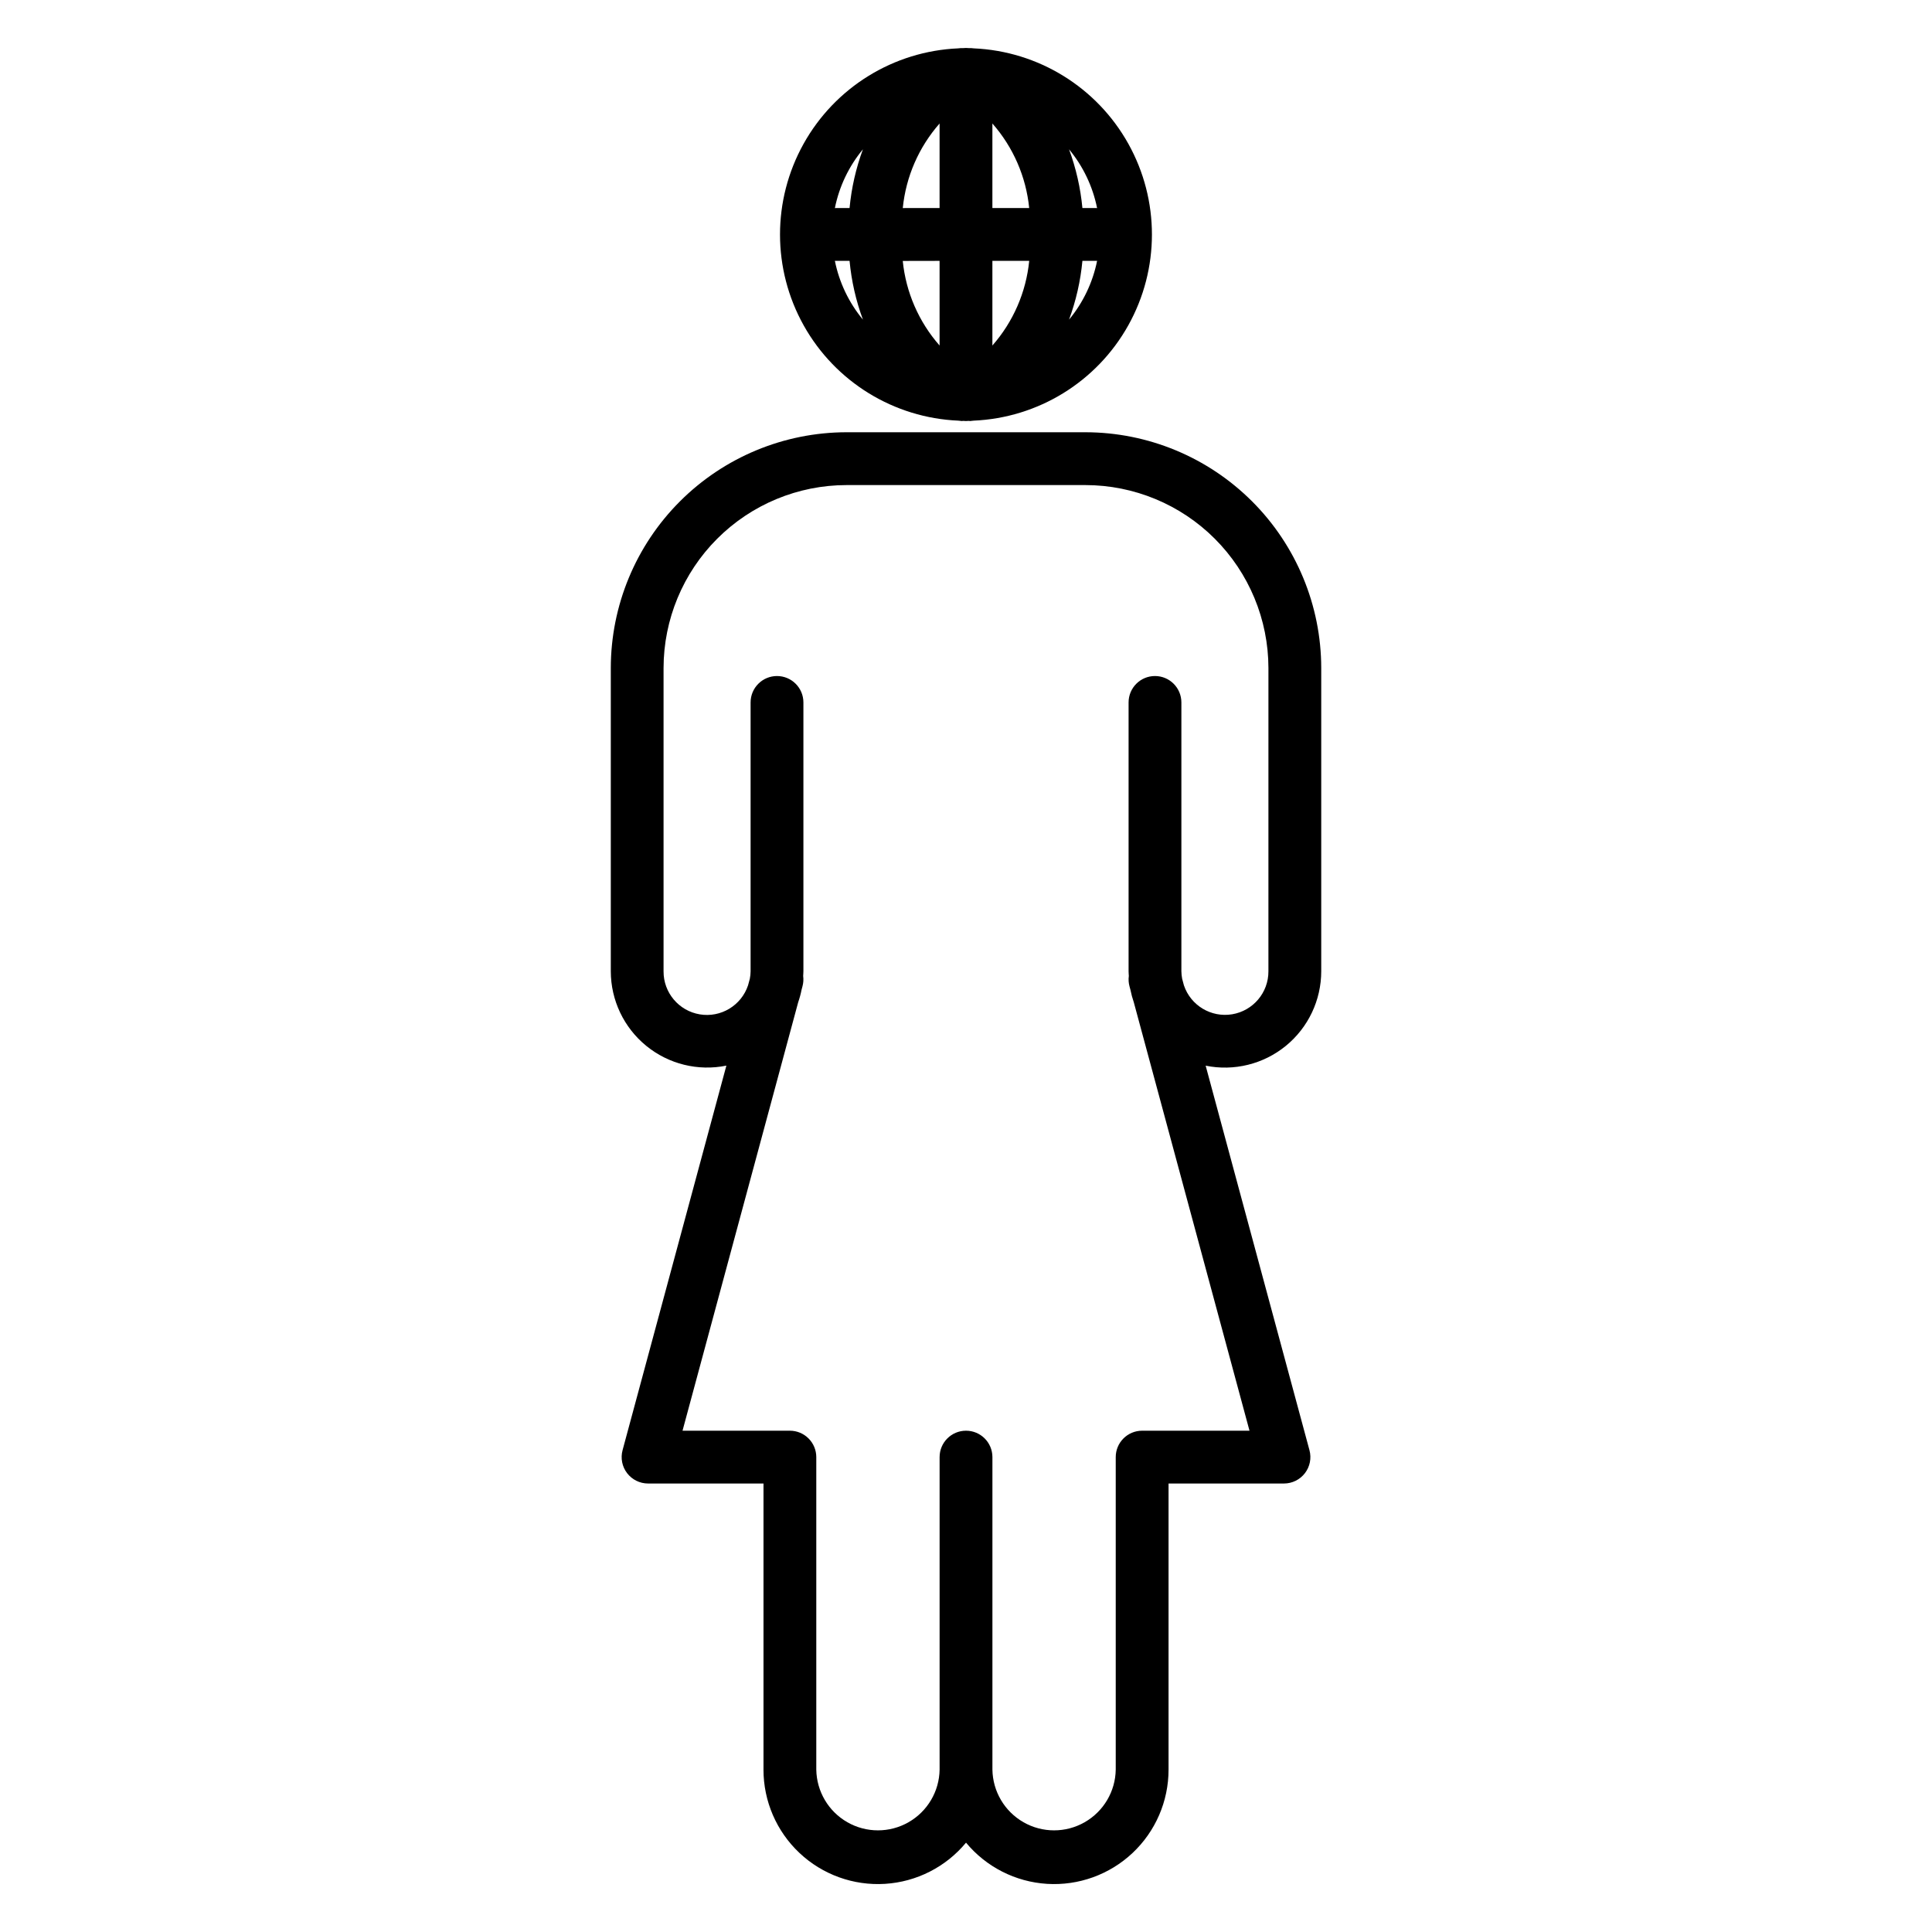
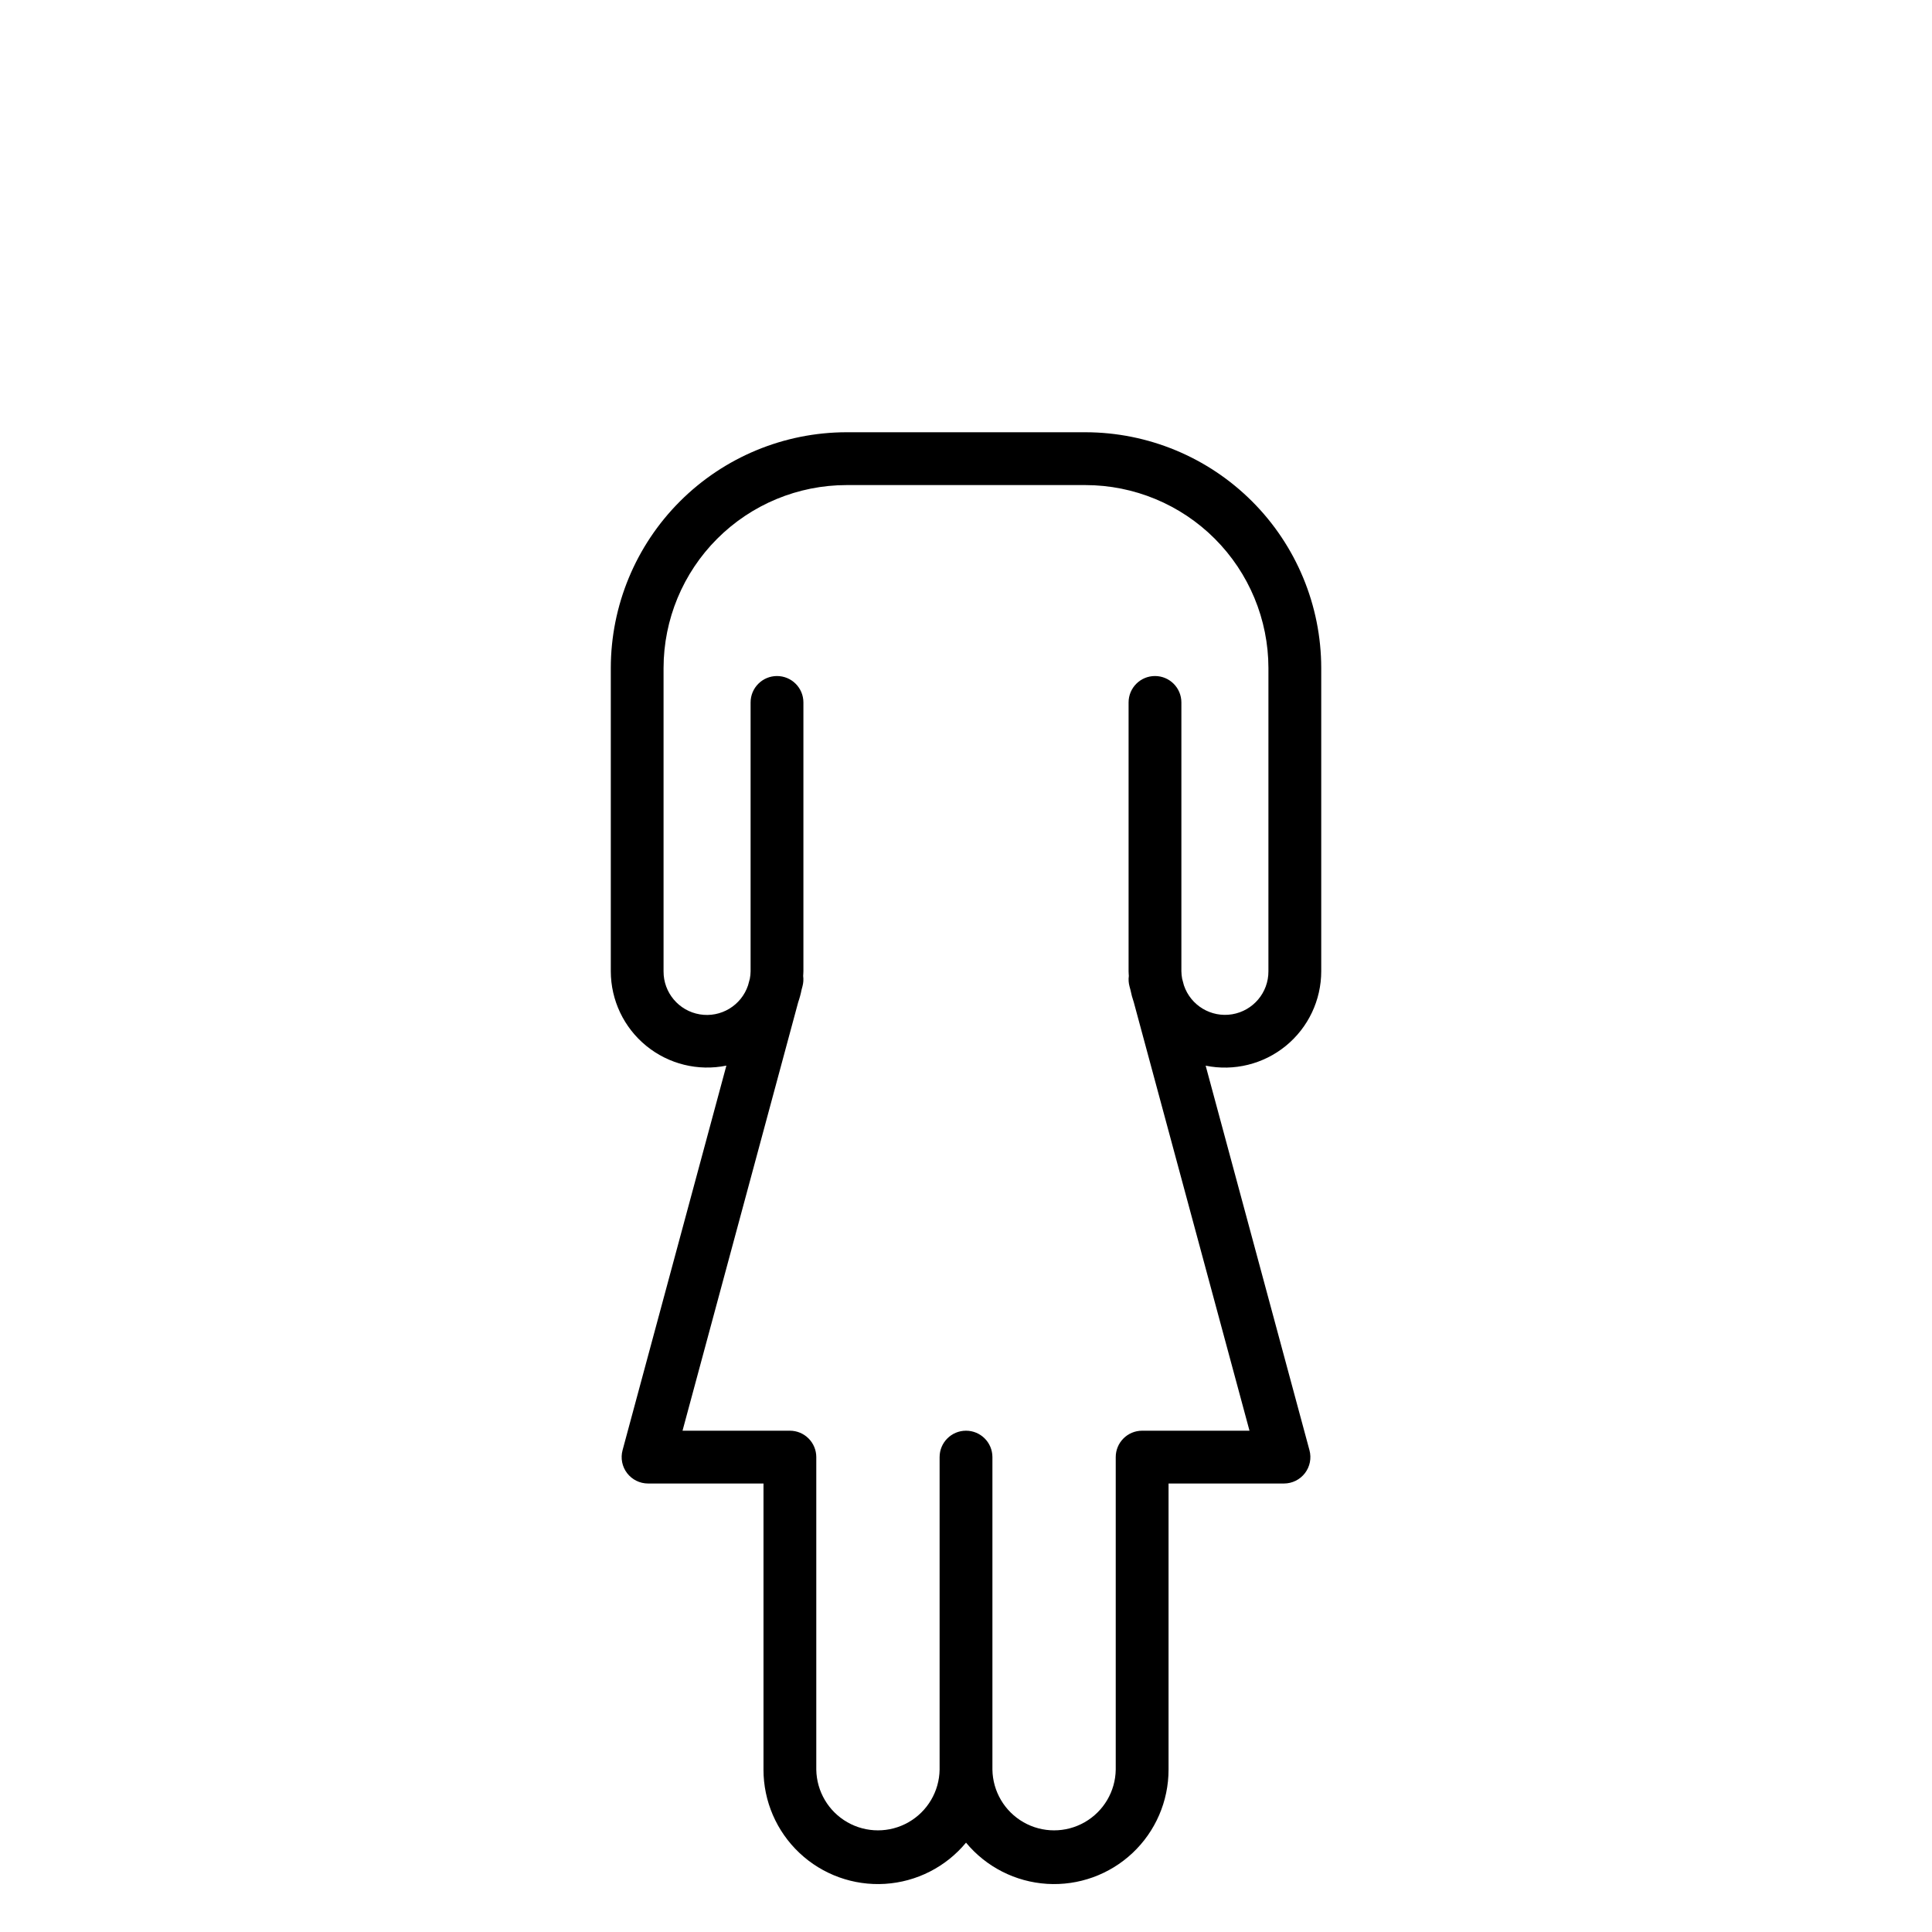
<svg xmlns="http://www.w3.org/2000/svg" fill="#000000" width="800px" height="800px" version="1.1" viewBox="144 144 512 512">
  <g>
    <path d="m431.66 258.55h-63.324c-16.562 0.02-32.441 6.609-44.152 18.324-11.711 11.711-18.297 27.59-18.316 44.152v80.371c0.008 7.66 3.453 14.918 9.391 19.762 5.934 4.844 13.73 6.769 21.238 5.242l-27.512 101.92v0.004c-0.566 2.102-0.125 4.348 1.199 6.074 1.324 1.73 3.379 2.746 5.559 2.746h30.59v75.812h-0.004c-0.004 8.371 3.449 16.375 9.551 22.109 6.098 5.738 14.297 8.695 22.656 8.176 8.355-0.52 16.125-4.469 21.469-10.918 5.34 6.445 13.109 10.398 21.465 10.918 8.355 0.52 16.555-2.438 22.652-8.168 6.102-5.734 9.559-13.738 9.555-22.109v-75.82h30.59c2.176 0 4.231-1.016 5.555-2.746 1.324-1.727 1.766-3.973 1.199-6.074l-27.512-101.91c7.508 1.527 15.309-0.398 21.246-5.246 5.934-4.848 9.379-12.105 9.383-19.77v-80.371c-0.02-16.566-6.606-32.445-18.32-44.156-11.711-11.711-27.59-18.301-44.156-18.32zm48.484 142.85c0.027 5.641-4.047 10.469-9.609 11.395-5.566 0.926-10.98-2.32-12.785-7.668l-0.469-1.75c-0.125-0.652-0.191-1.312-0.203-1.977v-71.246c0-3.867-3.133-7-6.996-7s-6.996 3.133-6.996 7v71.246c0 0.418 0.047 0.824 0.062 1.238-0.125 0.918-0.062 1.855 0.18 2.75l0.23 0.863h0.004c0.227 1.148 0.531 2.277 0.91 3.379l30.656 113.52h-28.449c-3.867 0-7 3.133-7 6.996v82.812c-0.082 5.781-3.215 11.086-8.238 13.953-5.019 2.867-11.184 2.867-16.203 0-5.019-2.867-8.152-8.172-8.238-13.953v-82.812c0-3.863-3.133-6.996-6.996-6.996-3.867 0-7 3.133-7 6.996v82.812c-0.082 5.781-3.215 11.086-8.238 13.953-5.019 2.867-11.184 2.867-16.203 0-5.019-2.867-8.152-8.172-8.238-13.953v-82.812c0-1.855-0.738-3.633-2.051-4.945s-3.09-2.051-4.945-2.051h-28.453l30.645-113.52c0.383-1.102 0.688-2.231 0.914-3.379l0.23-0.863c0.242-0.898 0.305-1.832 0.184-2.754 0.016-0.414 0.062-0.82 0.062-1.234v-71.246c0-3.867-3.133-7-7-7-3.863 0-6.996 3.133-6.996 7v71.246c-0.008 0.664-0.074 1.324-0.203 1.977l-0.473 1.75c-1.793 5.356-7.215 8.617-12.785 7.688-5.574-0.93-9.645-5.769-9.605-11.418v-80.367c0.016-12.855 5.129-25.184 14.223-34.27 9.09-9.09 21.418-14.203 34.273-14.211h63.324c12.852 0.016 25.176 5.129 34.262 14.219 9.086 9.086 14.199 21.41 14.215 34.262z" />
-     <path d="m398.92 255.58c0.098 0 0.191-0.039 0.285-0.043 0.266 0 0.523 0.043 0.789 0.043s0.523-0.035 0.789-0.043c0.094 0 0.188 0.043 0.285 0.043h0.004c0.309-0.016 0.613-0.051 0.914-0.102 17.121-0.727 32.645-10.277 41.008-25.234 8.363-14.957 8.375-33.18 0.027-48.148-8.344-14.965-23.855-24.535-40.977-25.281-0.422-0.062-0.852-0.086-1.277-0.066-0.258 0-0.512-0.039-0.77-0.039s-0.508 0.035-0.762 0.039h-0.004c-0.434-0.02-0.867 0.004-1.297 0.066-17.121 0.746-32.629 10.316-40.973 25.285s-8.332 33.191 0.031 48.148c8.367 14.957 23.891 24.508 41.012 25.23 0.301 0.051 0.605 0.086 0.914 0.102zm8.074-42.449h9.758c-0.828 8.316-4.238 16.16-9.758 22.434zm0-13.996v-22.406c5.512 6.266 8.926 14.105 9.754 22.41zm-13.996 0-9.754 0.004c0.832-8.305 4.242-16.145 9.754-22.41zm0 13.996v22.434c-5.512-6.269-8.926-14.105-9.758-22.414zm37.852 0h3.891c-1.152 5.727-3.707 11.078-7.434 15.574 1.852-5.016 3.043-10.25 3.543-15.574zm0-13.996v0.004c-0.5-5.324-1.691-10.559-3.543-15.574 3.727 4.496 6.281 9.848 7.434 15.574zm-61.711 0-3.887 0.004c1.152-5.727 3.707-11.078 7.434-15.574-1.852 5.016-3.043 10.25-3.543 15.574zm0 13.996h0.004c0.5 5.324 1.691 10.559 3.543 15.574-3.727-4.496-6.281-9.848-7.434-15.574z" />
  </g>
</svg>